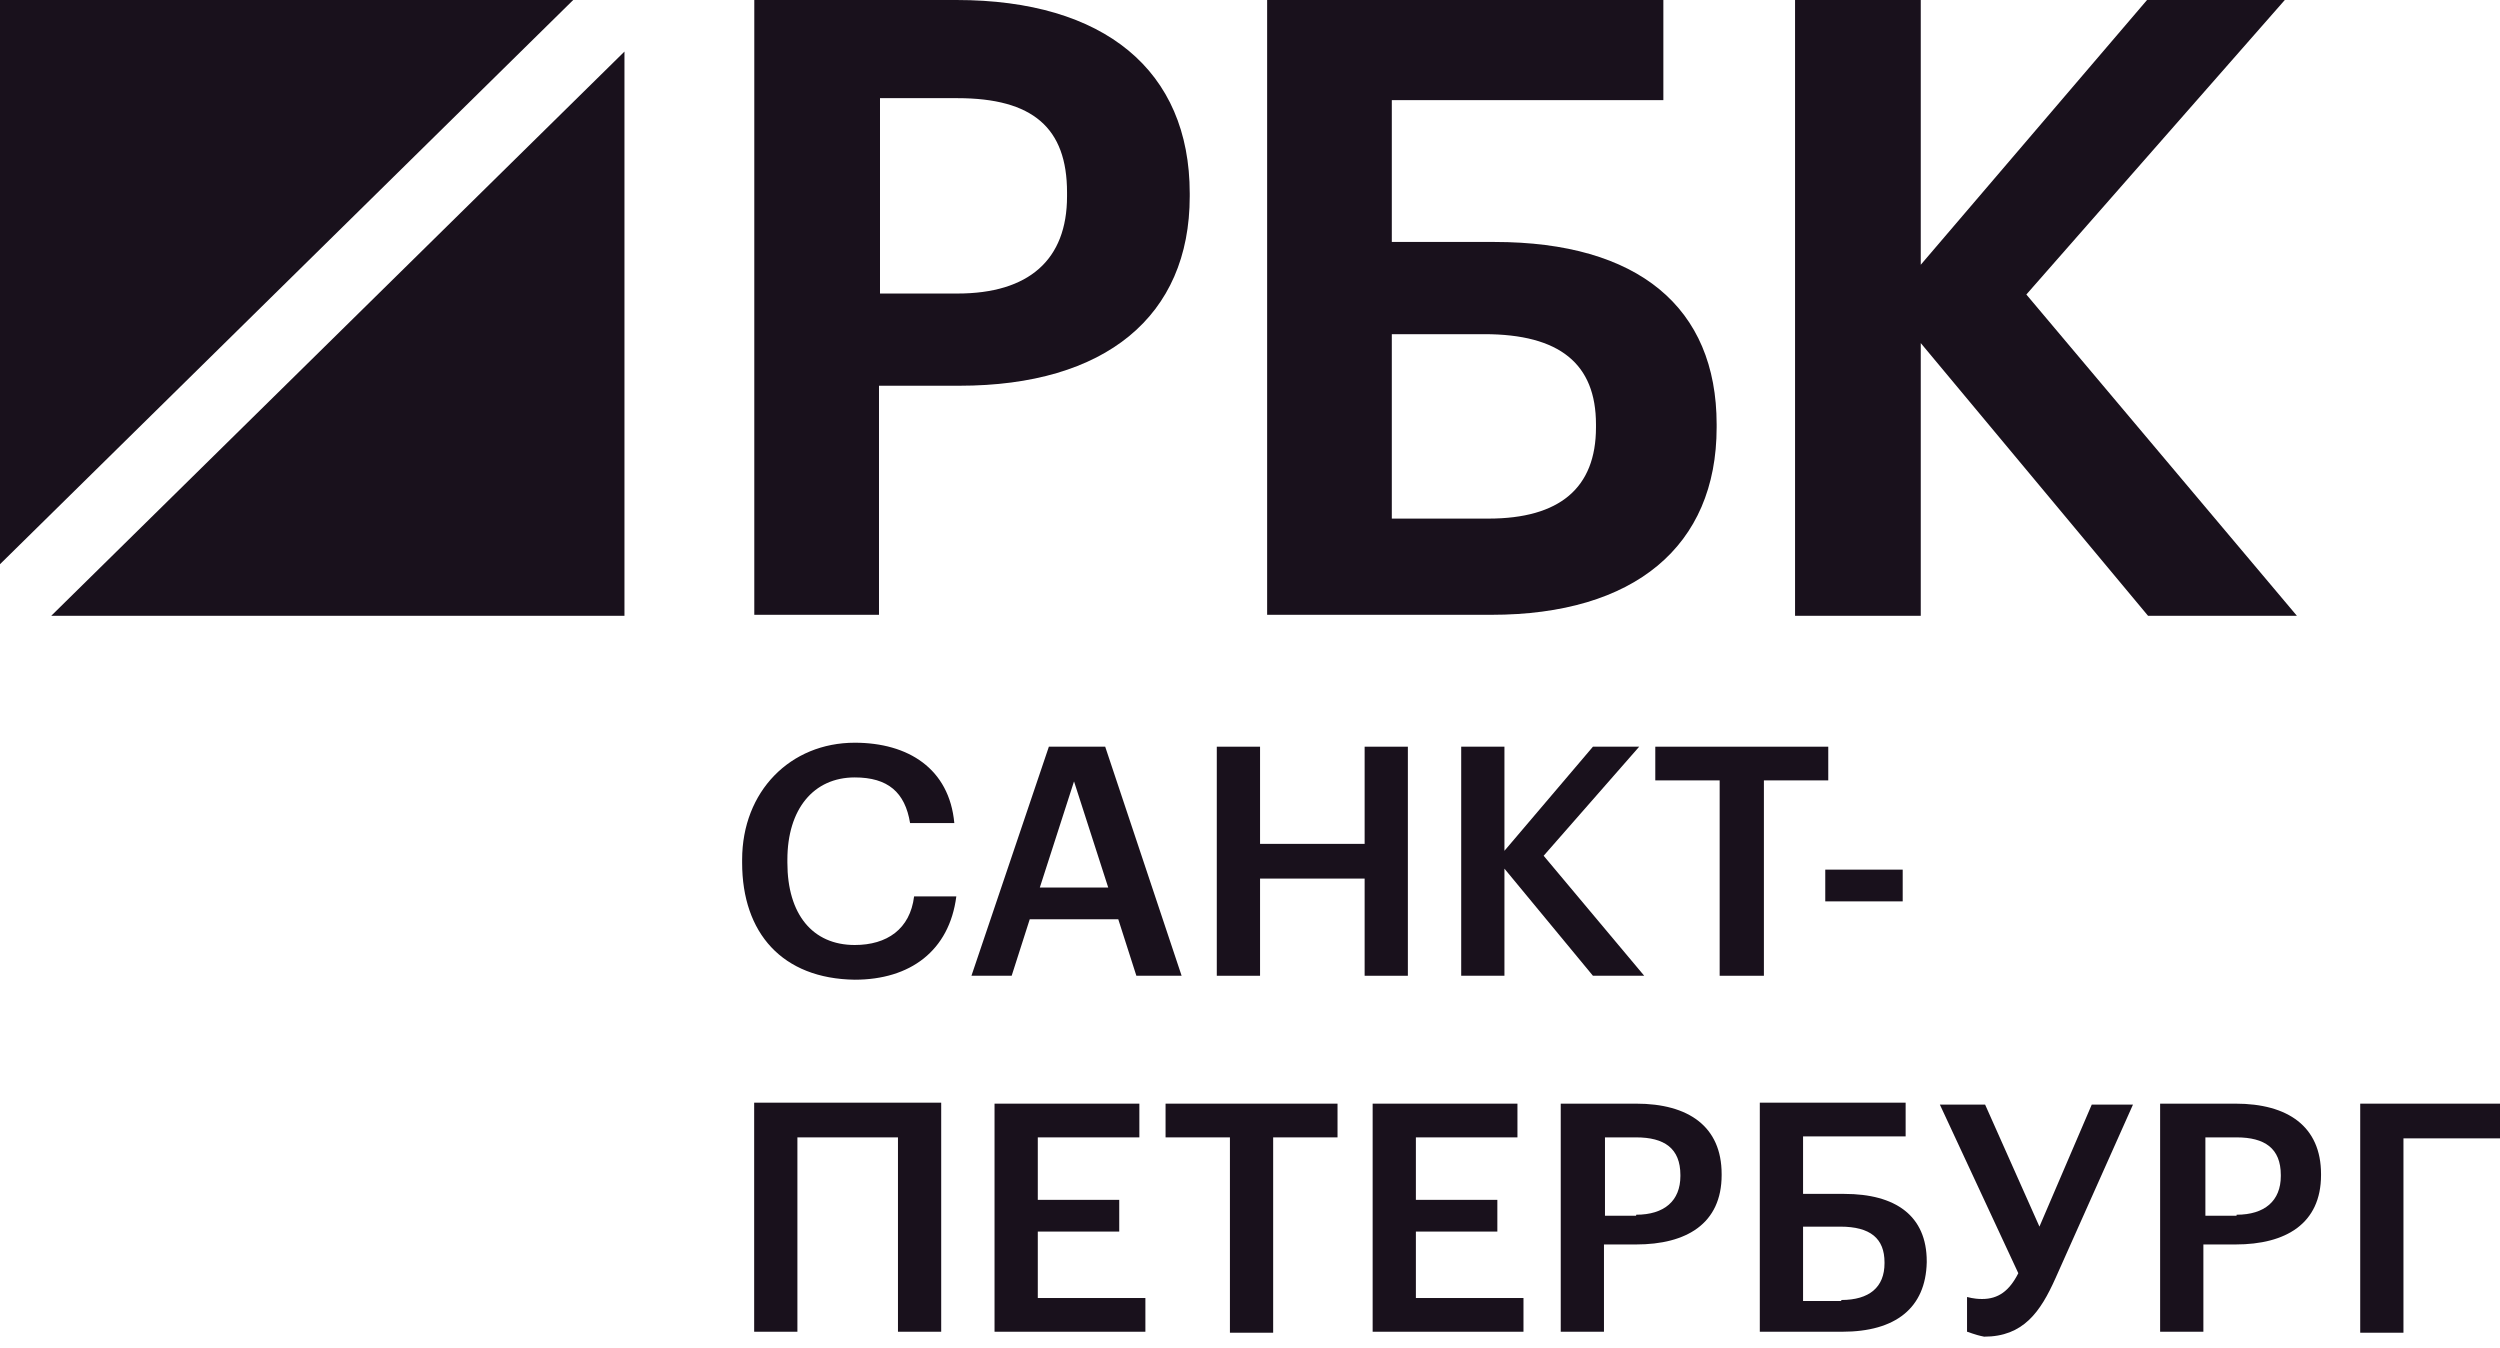
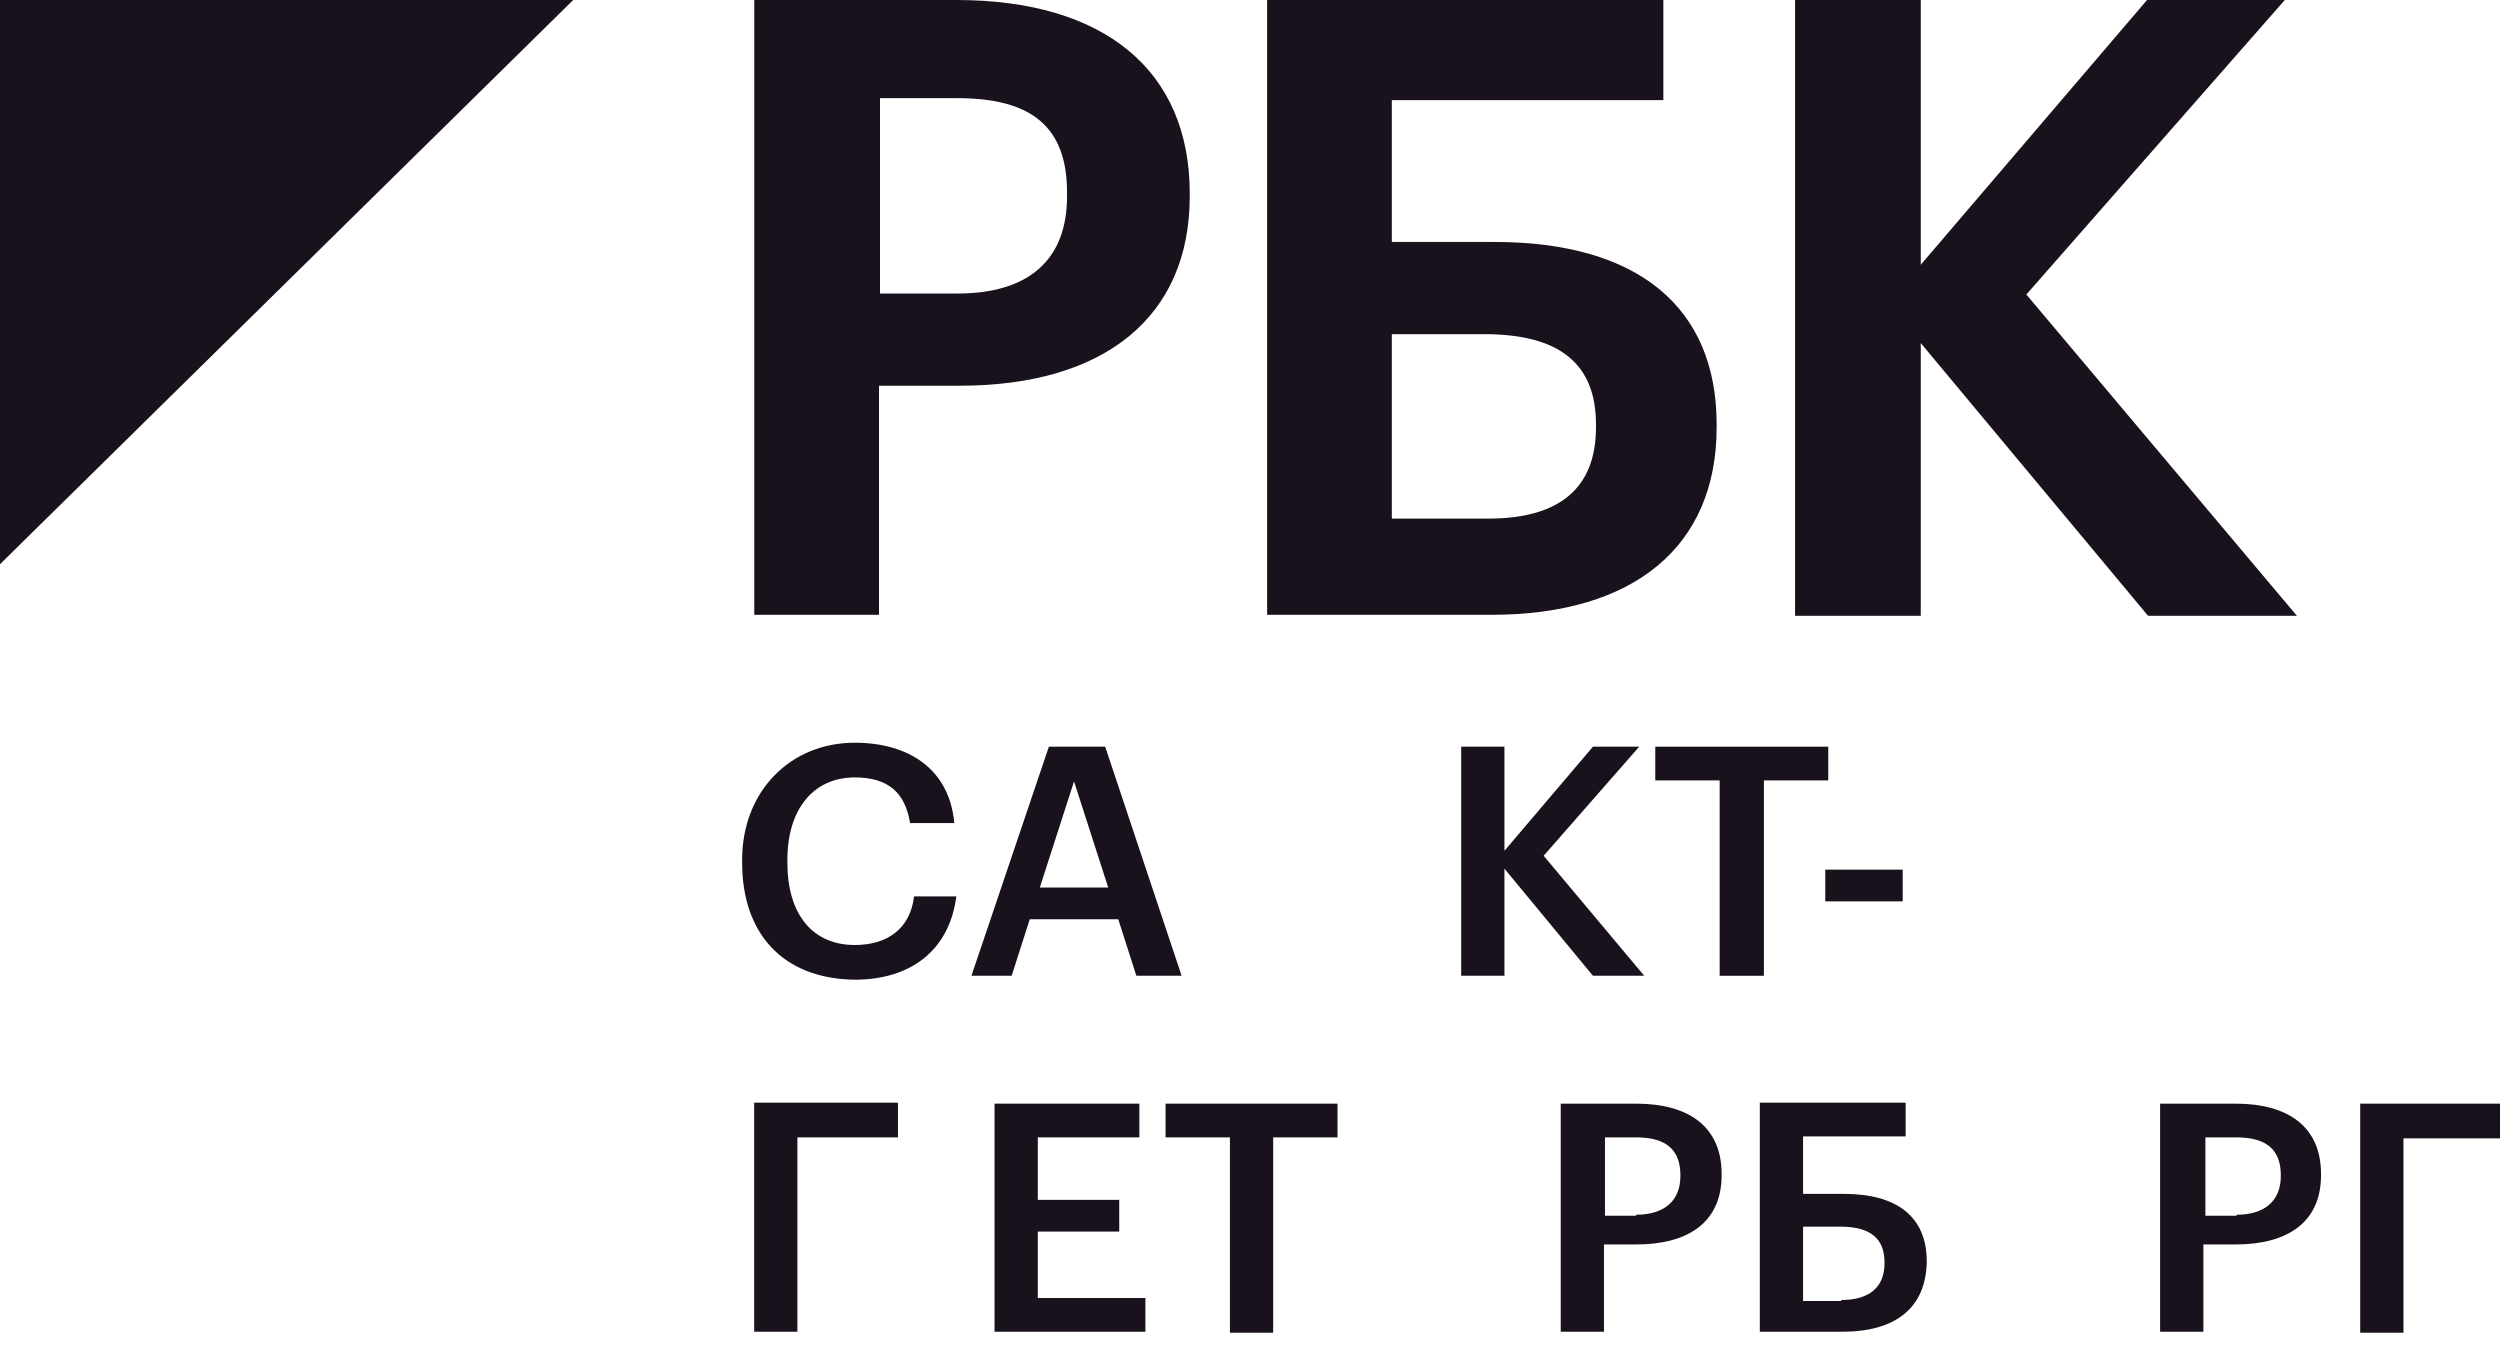
<svg xmlns="http://www.w3.org/2000/svg" width="102" height="55" viewBox="0 0 102 55" fill="none">
  <path d="M23.387 0H0V23.02L23.387 0Z" fill="#19111C" />
-   <path d="M2.091 25.124H25.478V2.104L2.091 25.124Z" fill="#19111C" />
  <path d="M39.022 0H30.775V25.084H35.863V15.738H39.145C45.095 15.738 48.541 12.906 48.541 8.011V7.889C48.541 2.873 45.054 0 39.022 0ZM43.535 8.011C43.535 10.6 41.976 11.976 39.063 11.976H35.904V4.005H39.063C42.14 4.005 43.535 5.219 43.535 7.849V8.011Z" fill="#19111C" />
  <path d="M60.972 9.872H56.786V4.086H67.865V0H51.699V25.084H60.849C66.675 25.084 70.039 22.292 70.039 17.437V17.316C70.039 12.542 66.839 9.872 60.972 9.872ZM56.786 13.634H60.561C63.639 13.634 65.116 14.848 65.116 17.316V17.437C65.116 19.905 63.639 21.159 60.725 21.159H56.786V13.634Z" fill="#19111C" />
  <path d="M82.675 12.016L93.22 0H87.599L78.367 10.802V0H73.238V25.124H78.367V13.998L87.64 25.124H93.713L82.675 12.016Z" fill="#19111C" />
  <path d="M30.279 35.198V35.077C30.279 32.285 32.248 30.303 34.874 30.303C37.049 30.303 38.731 31.355 38.936 33.58H37.131C36.926 32.326 36.228 31.719 34.874 31.719C33.192 31.719 32.125 33.013 32.125 35.077V35.198C32.125 37.302 33.151 38.556 34.874 38.556C36.187 38.556 37.131 37.909 37.295 36.574H39.018C38.731 38.799 37.131 39.972 34.874 39.972C31.92 39.932 30.279 38.071 30.279 35.198Z" fill="#19111C" />
  <path d="M42.794 30.465H45.092L48.21 39.811H46.364L45.625 37.505H42.014L41.276 39.811H39.635L42.794 30.465ZM42.425 36.21H45.215L43.82 31.881L42.425 36.21Z" fill="#19111C" />
-   <path d="M49.645 30.465H51.41V34.43H55.677V30.465H57.441V39.811H55.677V35.846H51.41V39.811H49.645V30.465Z" fill="#19111C" />
  <path d="M59.617 30.465H61.381V34.713L64.992 30.465H66.879L62.981 34.915L67.084 39.811H64.992L61.381 35.441V39.811H59.617V30.465Z" fill="#19111C" />
  <path d="M70.162 31.84H67.536V30.465H74.593V31.84H71.967V39.811H70.162V31.84Z" fill="#19111C" />
-   <path d="M36.637 46.405H32.534V54.335H30.77V44.989H38.401V54.335H36.637V46.405Z" fill="#19111C" />
+   <path d="M36.637 46.405H32.534V54.335H30.77V44.989H38.401H36.637V46.405Z" fill="#19111C" />
  <path d="M40.577 45.029H46.486V46.405H42.342V48.954H45.665V50.248H42.342V52.959H46.732V54.335H40.577V45.029Z" fill="#19111C" />
  <path d="M50.181 46.405H47.555V45.029H54.571V46.405H51.945V54.375H50.181V46.405Z" fill="#19111C" />
-   <path d="M56.004 45.029H61.912V46.405H57.768V48.954H61.092V50.248H57.768V52.959H62.158V54.335H56.004V45.029Z" fill="#19111C" />
  <path d="M63.719 45.029H66.755C68.889 45.029 70.243 45.96 70.243 47.902V47.942C70.243 49.925 68.807 50.774 66.755 50.774H65.442V54.335H63.678V45.029H63.719ZM66.755 49.561C67.904 49.561 68.56 48.994 68.56 47.983V47.942C68.56 46.85 67.904 46.405 66.755 46.405H65.483V49.601H66.755V49.561Z" fill="#19111C" />
  <path d="M75.165 54.335H71.8V44.989H77.75V46.365H73.565V48.711H75.247C77.339 48.711 78.611 49.601 78.611 51.462V51.503C78.57 53.364 77.339 54.335 75.165 54.335ZM75.124 53.04C76.273 53.04 76.888 52.514 76.888 51.543V51.503C76.888 50.532 76.314 50.047 75.083 50.047H73.565V53.081H75.124V53.04Z" fill="#19111C" />
-   <path d="M80.255 54.334V52.918C80.296 52.918 80.501 52.999 80.87 52.999C81.527 52.999 81.978 52.675 82.347 51.947L79.147 45.069H80.993L83.209 50.046L85.343 45.069H87.025L83.865 52.149C83.25 53.525 82.552 54.536 80.952 54.536C80.542 54.456 80.296 54.334 80.255 54.334Z" fill="#19111C" />
  <path d="M88.174 45.029H91.211C93.344 45.029 94.698 45.96 94.698 47.902V47.942C94.698 49.925 93.262 50.774 91.211 50.774H89.898V54.335H88.133V45.029H88.174ZM91.252 49.561C92.4 49.561 93.057 48.994 93.057 47.983V47.942C93.057 46.85 92.4 46.405 91.252 46.405H89.98V49.601H91.252V49.561Z" fill="#19111C" />
  <path d="M96.256 45.029H102V46.445H98.061V54.375H96.297V45.029H96.256Z" fill="#19111C" />
  <path d="M74.471 35.481H77.63V36.776H74.471V35.481Z" fill="#19111C" />
</svg>